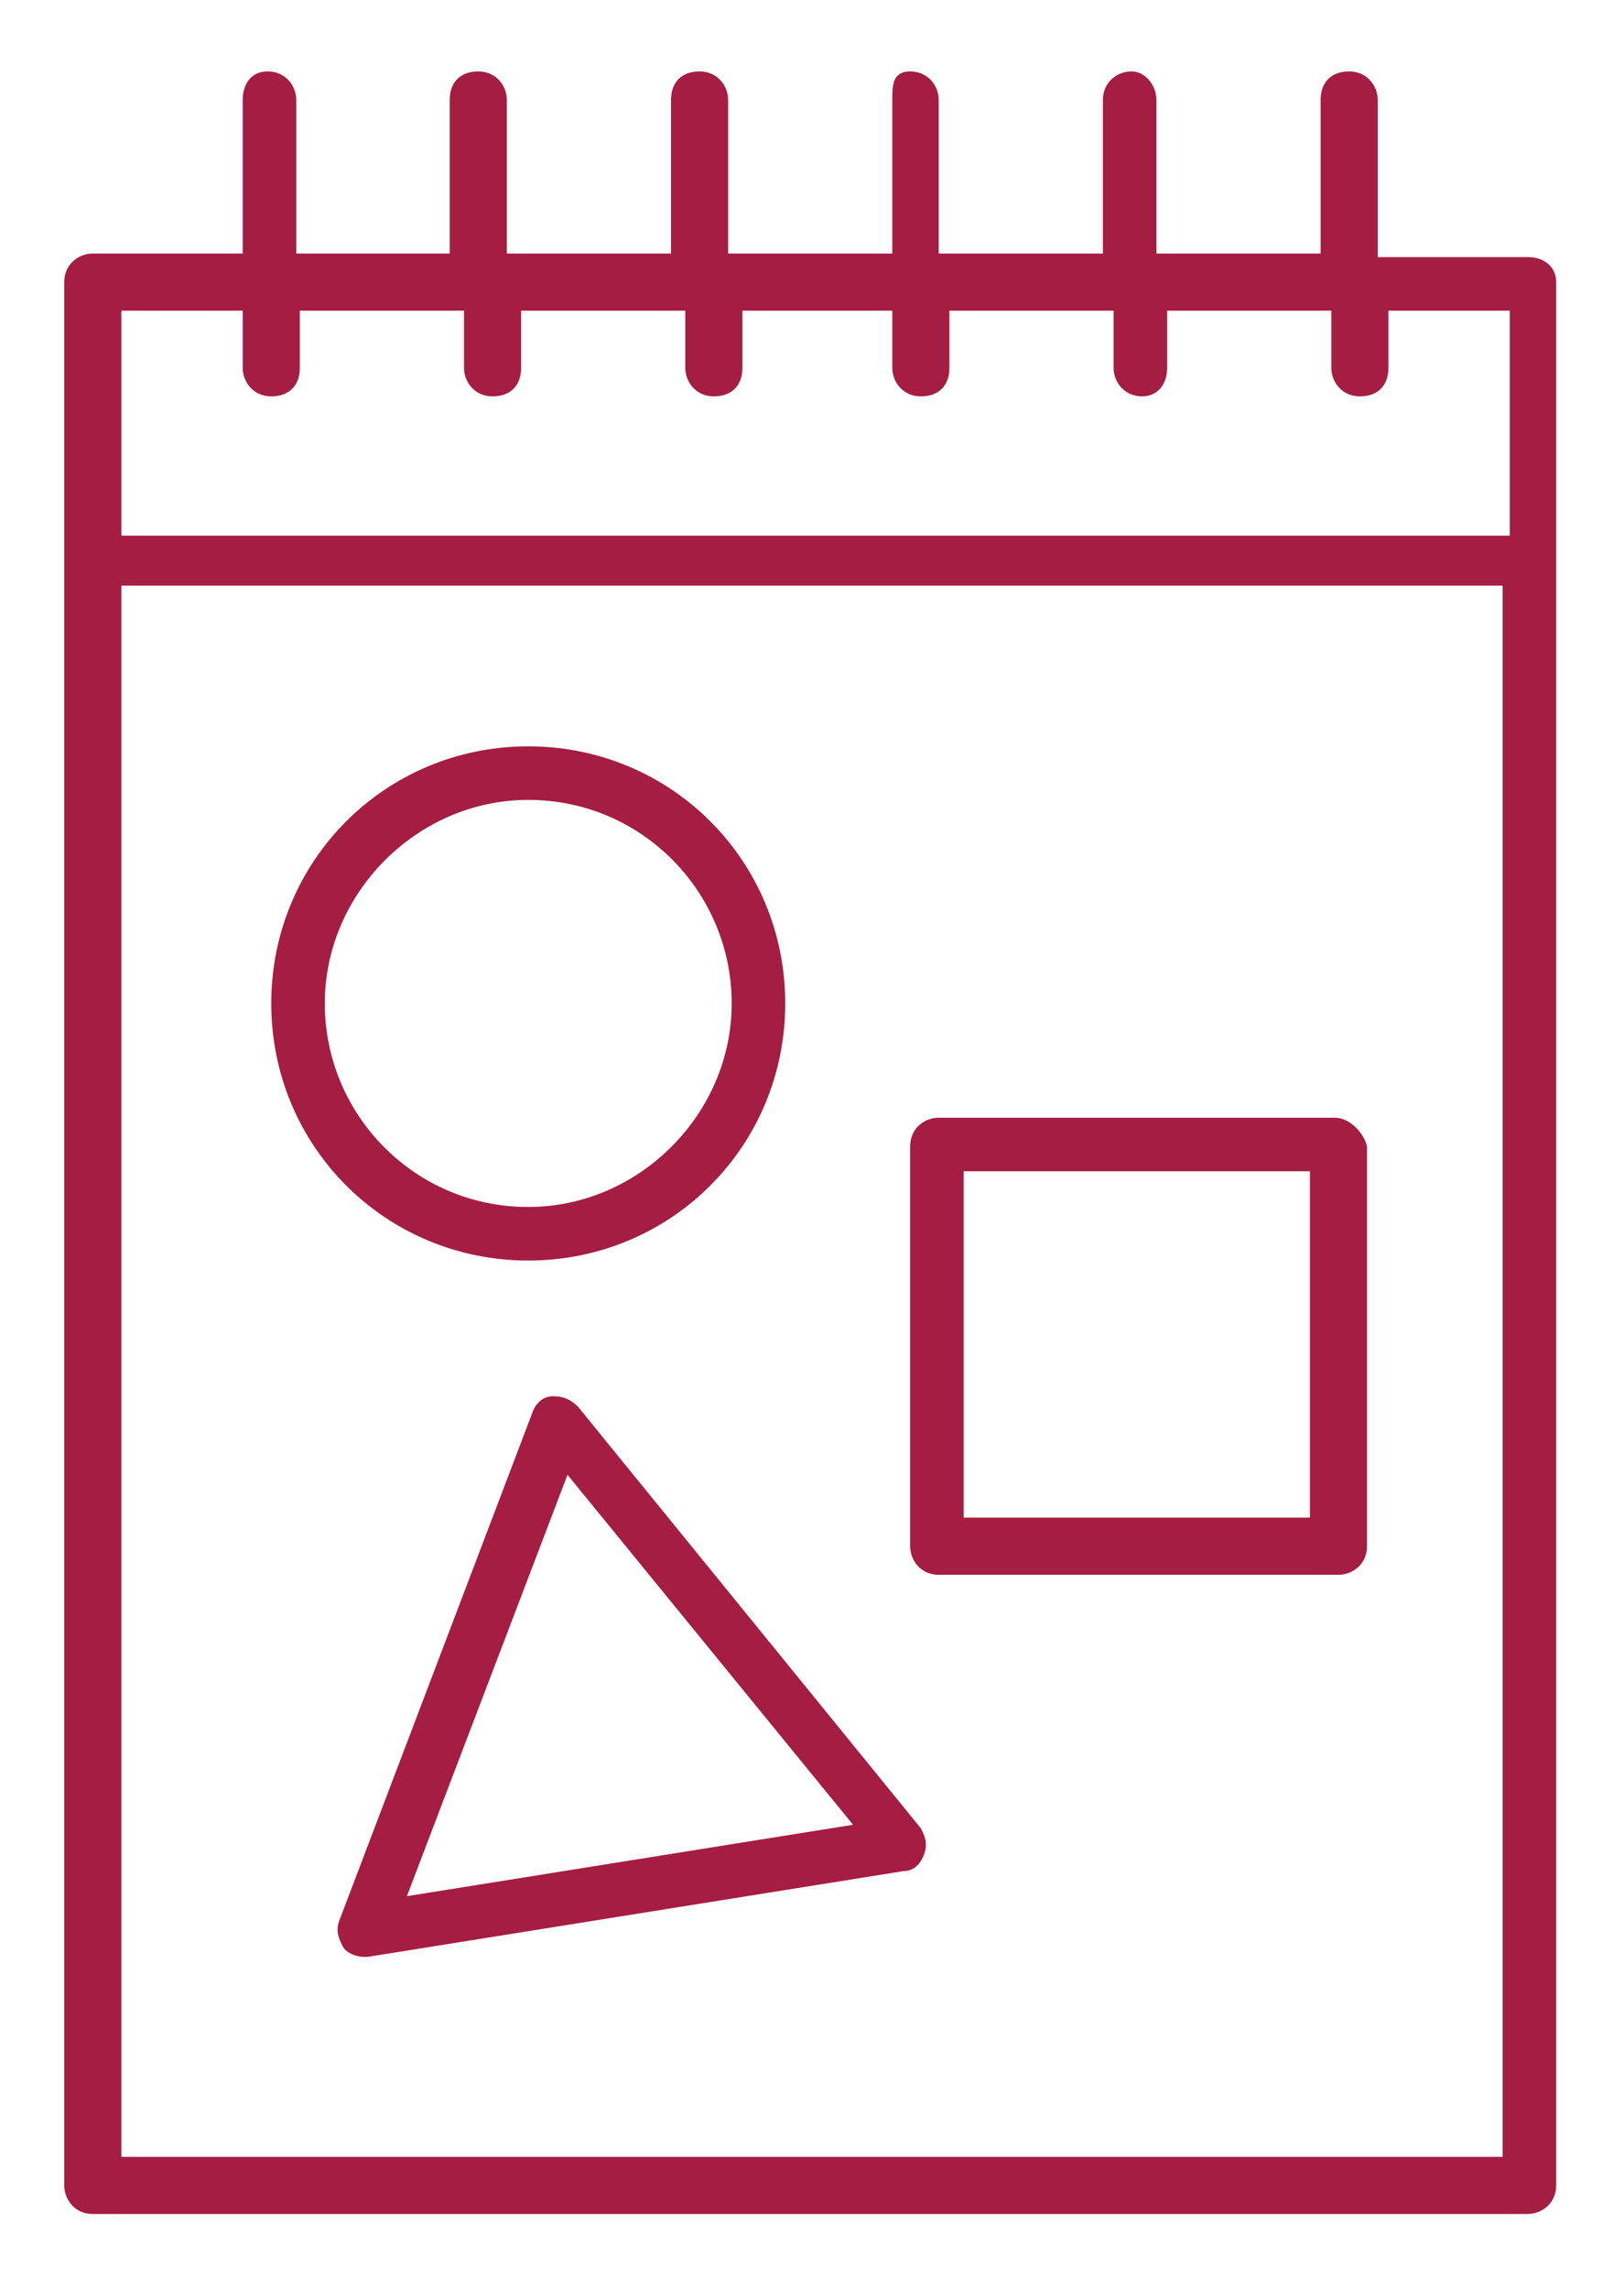
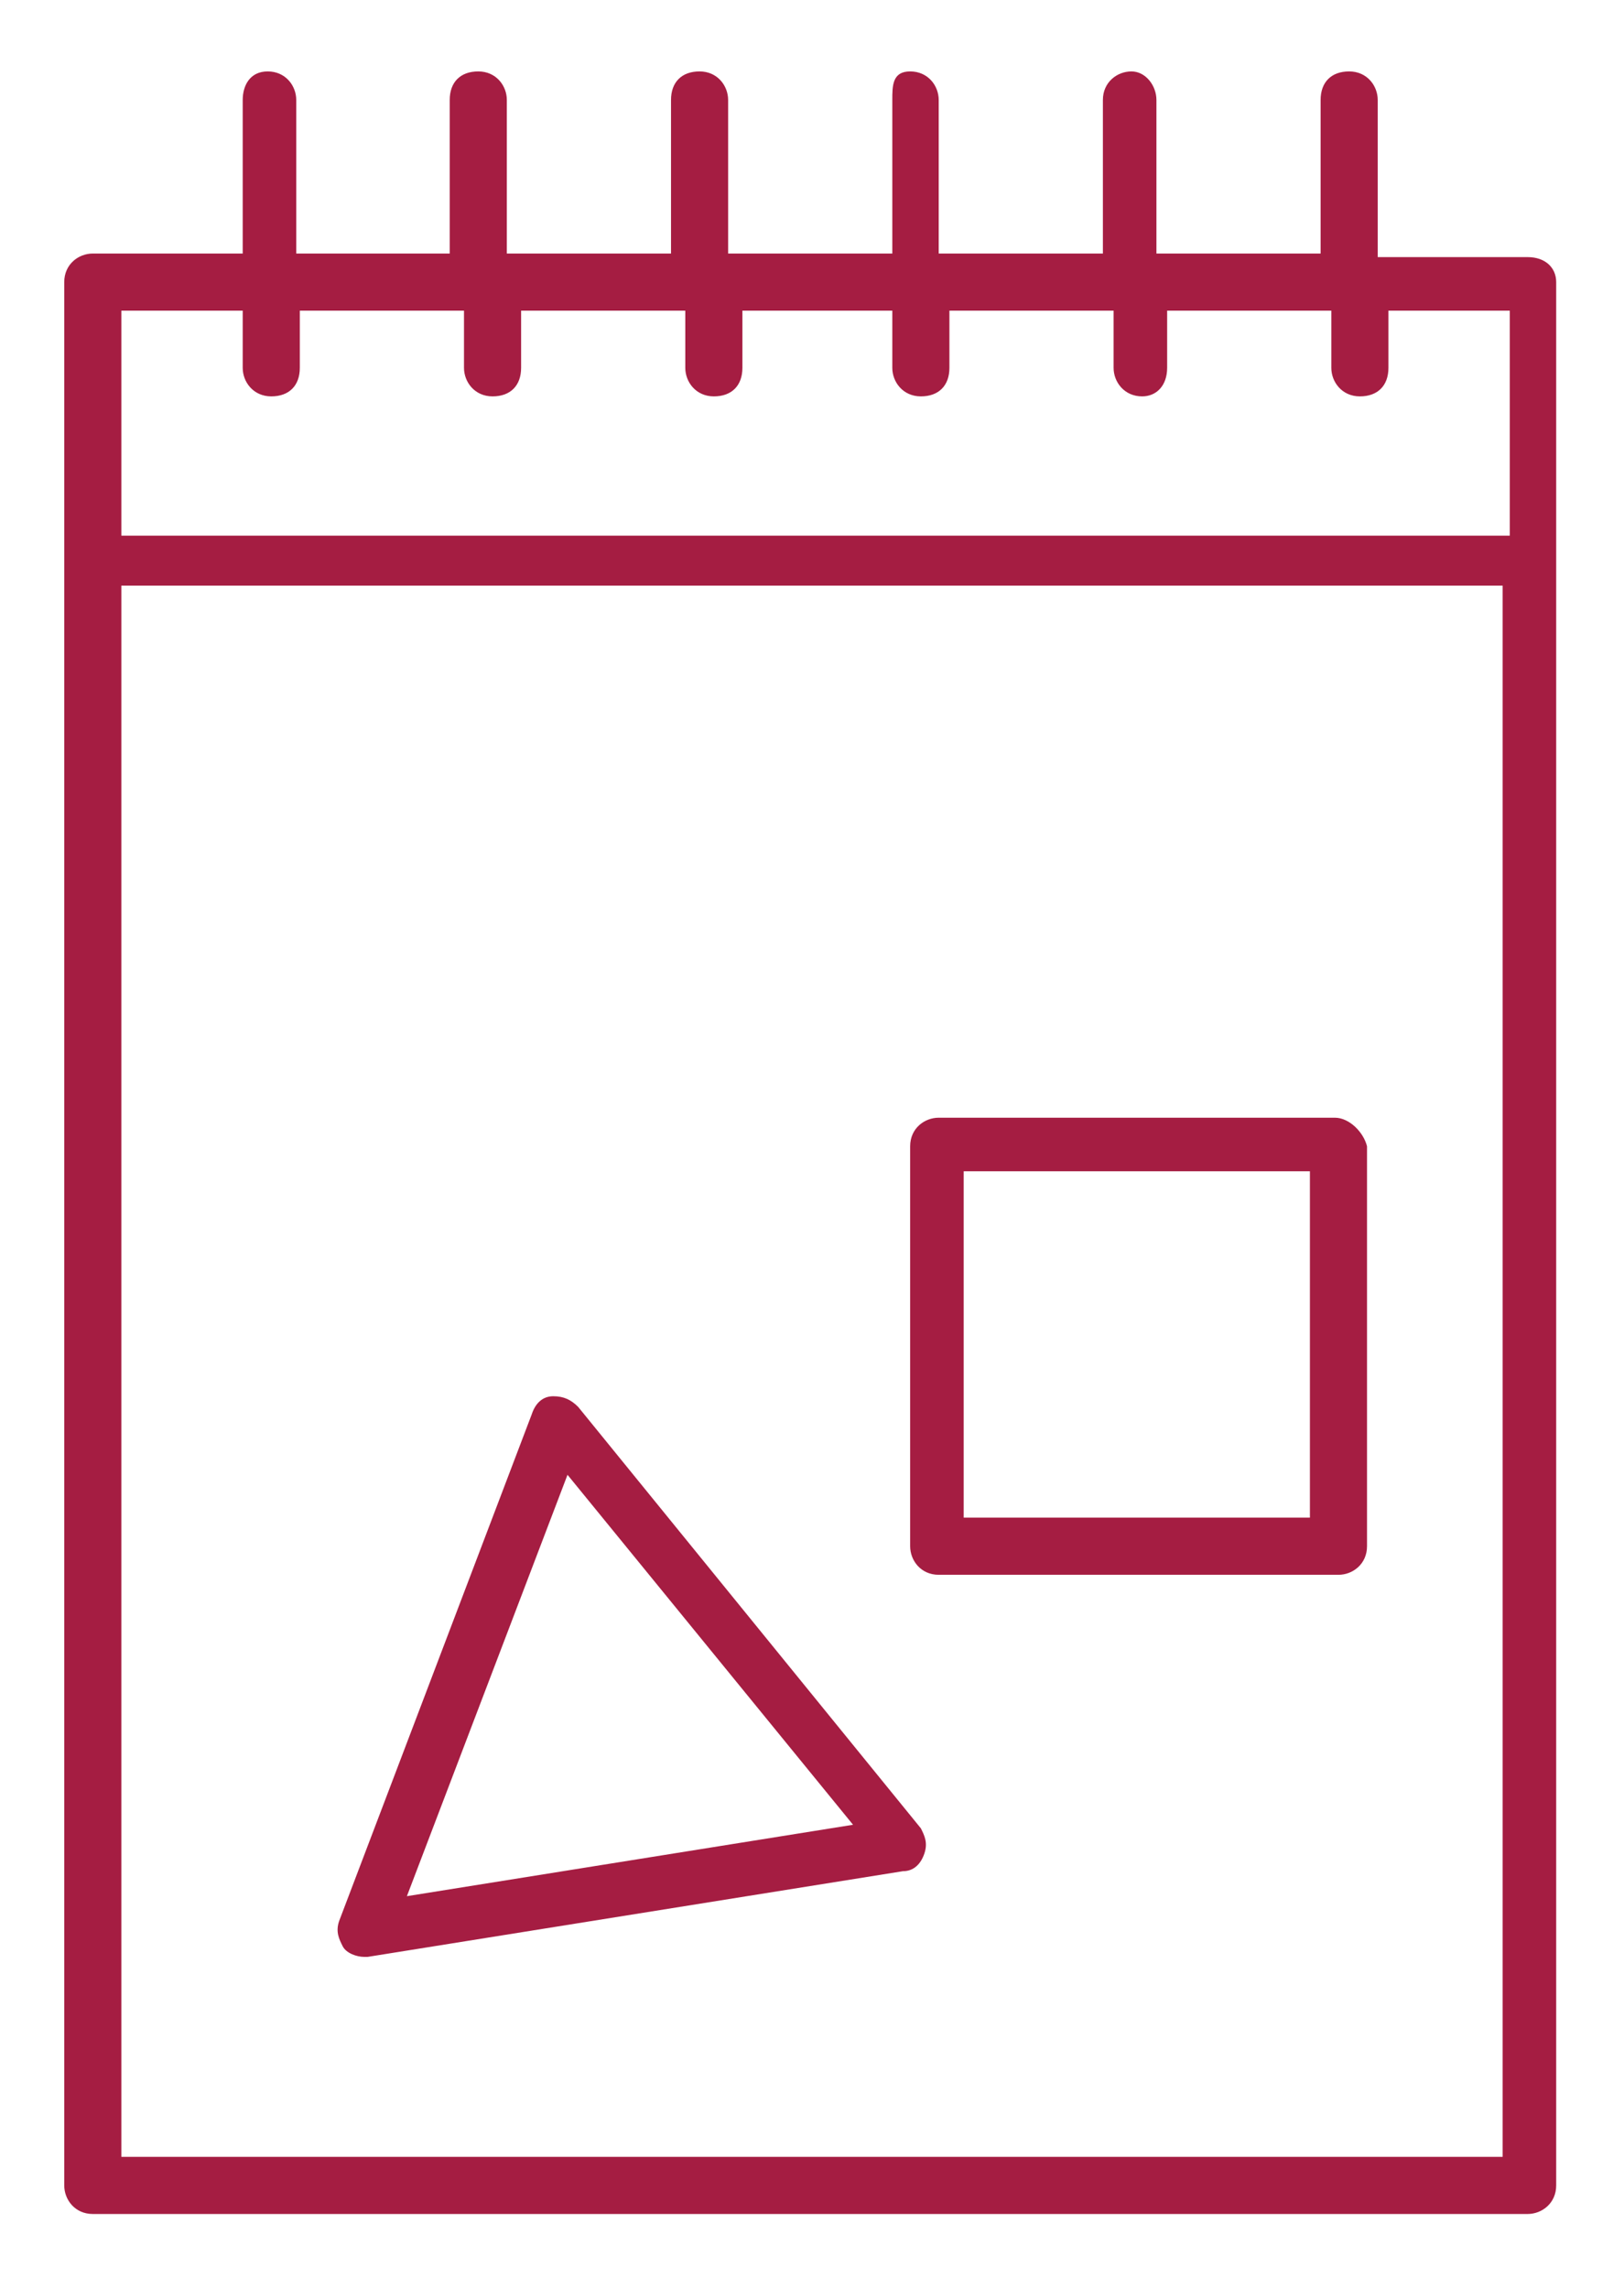
<svg xmlns="http://www.w3.org/2000/svg" id="Layer_1" x="0px" y="0px" viewBox="0 0 45.5 64.1" style="enable-background:new 0 0 45.5 64.1;" xml:space="preserve">
  <style type="text/css">
	.st0{fill:#A51D42;}
</style>
  <path class="st0" d="M42.8,7.2h-4.2V2.8c0-0.4-0.3-0.8-0.8-0.8s-0.8,0.3-0.8,0.8v4.3h-4.6V2.8c0-0.4-0.3-0.8-0.7-0.8  c-0.4,0-0.8,0.3-0.8,0.8v4.3h-4.6V2.8c0-0.4-0.3-0.8-0.8-0.8S25,2.4,25,2.8v4.3h-4.6V2.8c0-0.4-0.3-0.8-0.8-0.8s-0.8,0.3-0.8,0.8  v4.3h-4.6V2.8c0-0.4-0.3-0.8-0.8-0.8s-0.8,0.3-0.8,0.8v4.3H8.3V2.8c0-0.4-0.3-0.8-0.8-0.8S6.8,2.4,6.8,2.8v4.3H2.6  c-0.4,0-0.8,0.3-0.8,0.8v53.3c0,0.4,0.3,0.8,0.8,0.8h40.2c0.4,0,0.8-0.3,0.8-0.8V7.9C43.6,7.5,43.3,7.2,42.8,7.2z M6.8,8.7v1.6  c0,0.4,0.3,0.8,0.8,0.8s0.8-0.3,0.8-0.8V8.7h4.6v1.6c0,0.4,0.3,0.8,0.8,0.8s0.8-0.3,0.8-0.8V8.7h4.6v1.6c0,0.4,0.3,0.8,0.8,0.8  s0.8-0.3,0.8-0.8V8.7H25v1.6c0,0.4,0.3,0.8,0.8,0.8s0.8-0.3,0.8-0.8V8.7h4.6v1.6c0,0.4,0.3,0.8,0.8,0.8c0.4,0,0.7-0.3,0.7-0.8V8.7  h4.6v1.6c0,0.4,0.3,0.8,0.8,0.8s0.8-0.3,0.8-0.8V8.7h3.4v6.3H3.4V8.7H6.8z M3.4,60.4v-44h38.7v44H3.4z" />
-   <path class="st0" d="M14.8,35.3c4,0,7.2-3.2,7.2-7.2s-3.2-7.2-7.2-7.2c-4,0-7.2,3.2-7.2,7.2S10.8,35.3,14.8,35.3z M14.8,22.4  c3.2,0,5.7,2.6,5.7,5.7s-2.6,5.7-5.7,5.7c-3.2,0-5.7-2.6-5.7-5.7S11.7,22.4,14.8,22.4z" />
  <path class="st0" d="M37.4,31.3H26.3c-0.4,0-0.8,0.3-0.8,0.8v11.2c0,0.4,0.3,0.8,0.8,0.8h11.2c0.4,0,0.8-0.3,0.8-0.8V32.1  C38.2,31.7,37.8,31.3,37.4,31.3z M36.7,42.5H27v-9.7h9.7V42.5z" />
  <path class="st0" d="M16.2,39.4c-0.2-0.2-0.4-0.3-0.7-0.3c-0.3,0-0.5,0.2-0.6,0.5L9.5,53.8c-0.1,0.3,0,0.5,0.1,0.7  c0.1,0.2,0.4,0.3,0.6,0.3c0,0,0.1,0,0.1,0l15-2.4c0.3,0,0.5-0.2,0.6-0.5c0.1-0.3,0-0.5-0.1-0.7L16.2,39.4z M11.4,53.1l4.5-11.8  l8,9.8L11.4,53.1z" />
</svg>